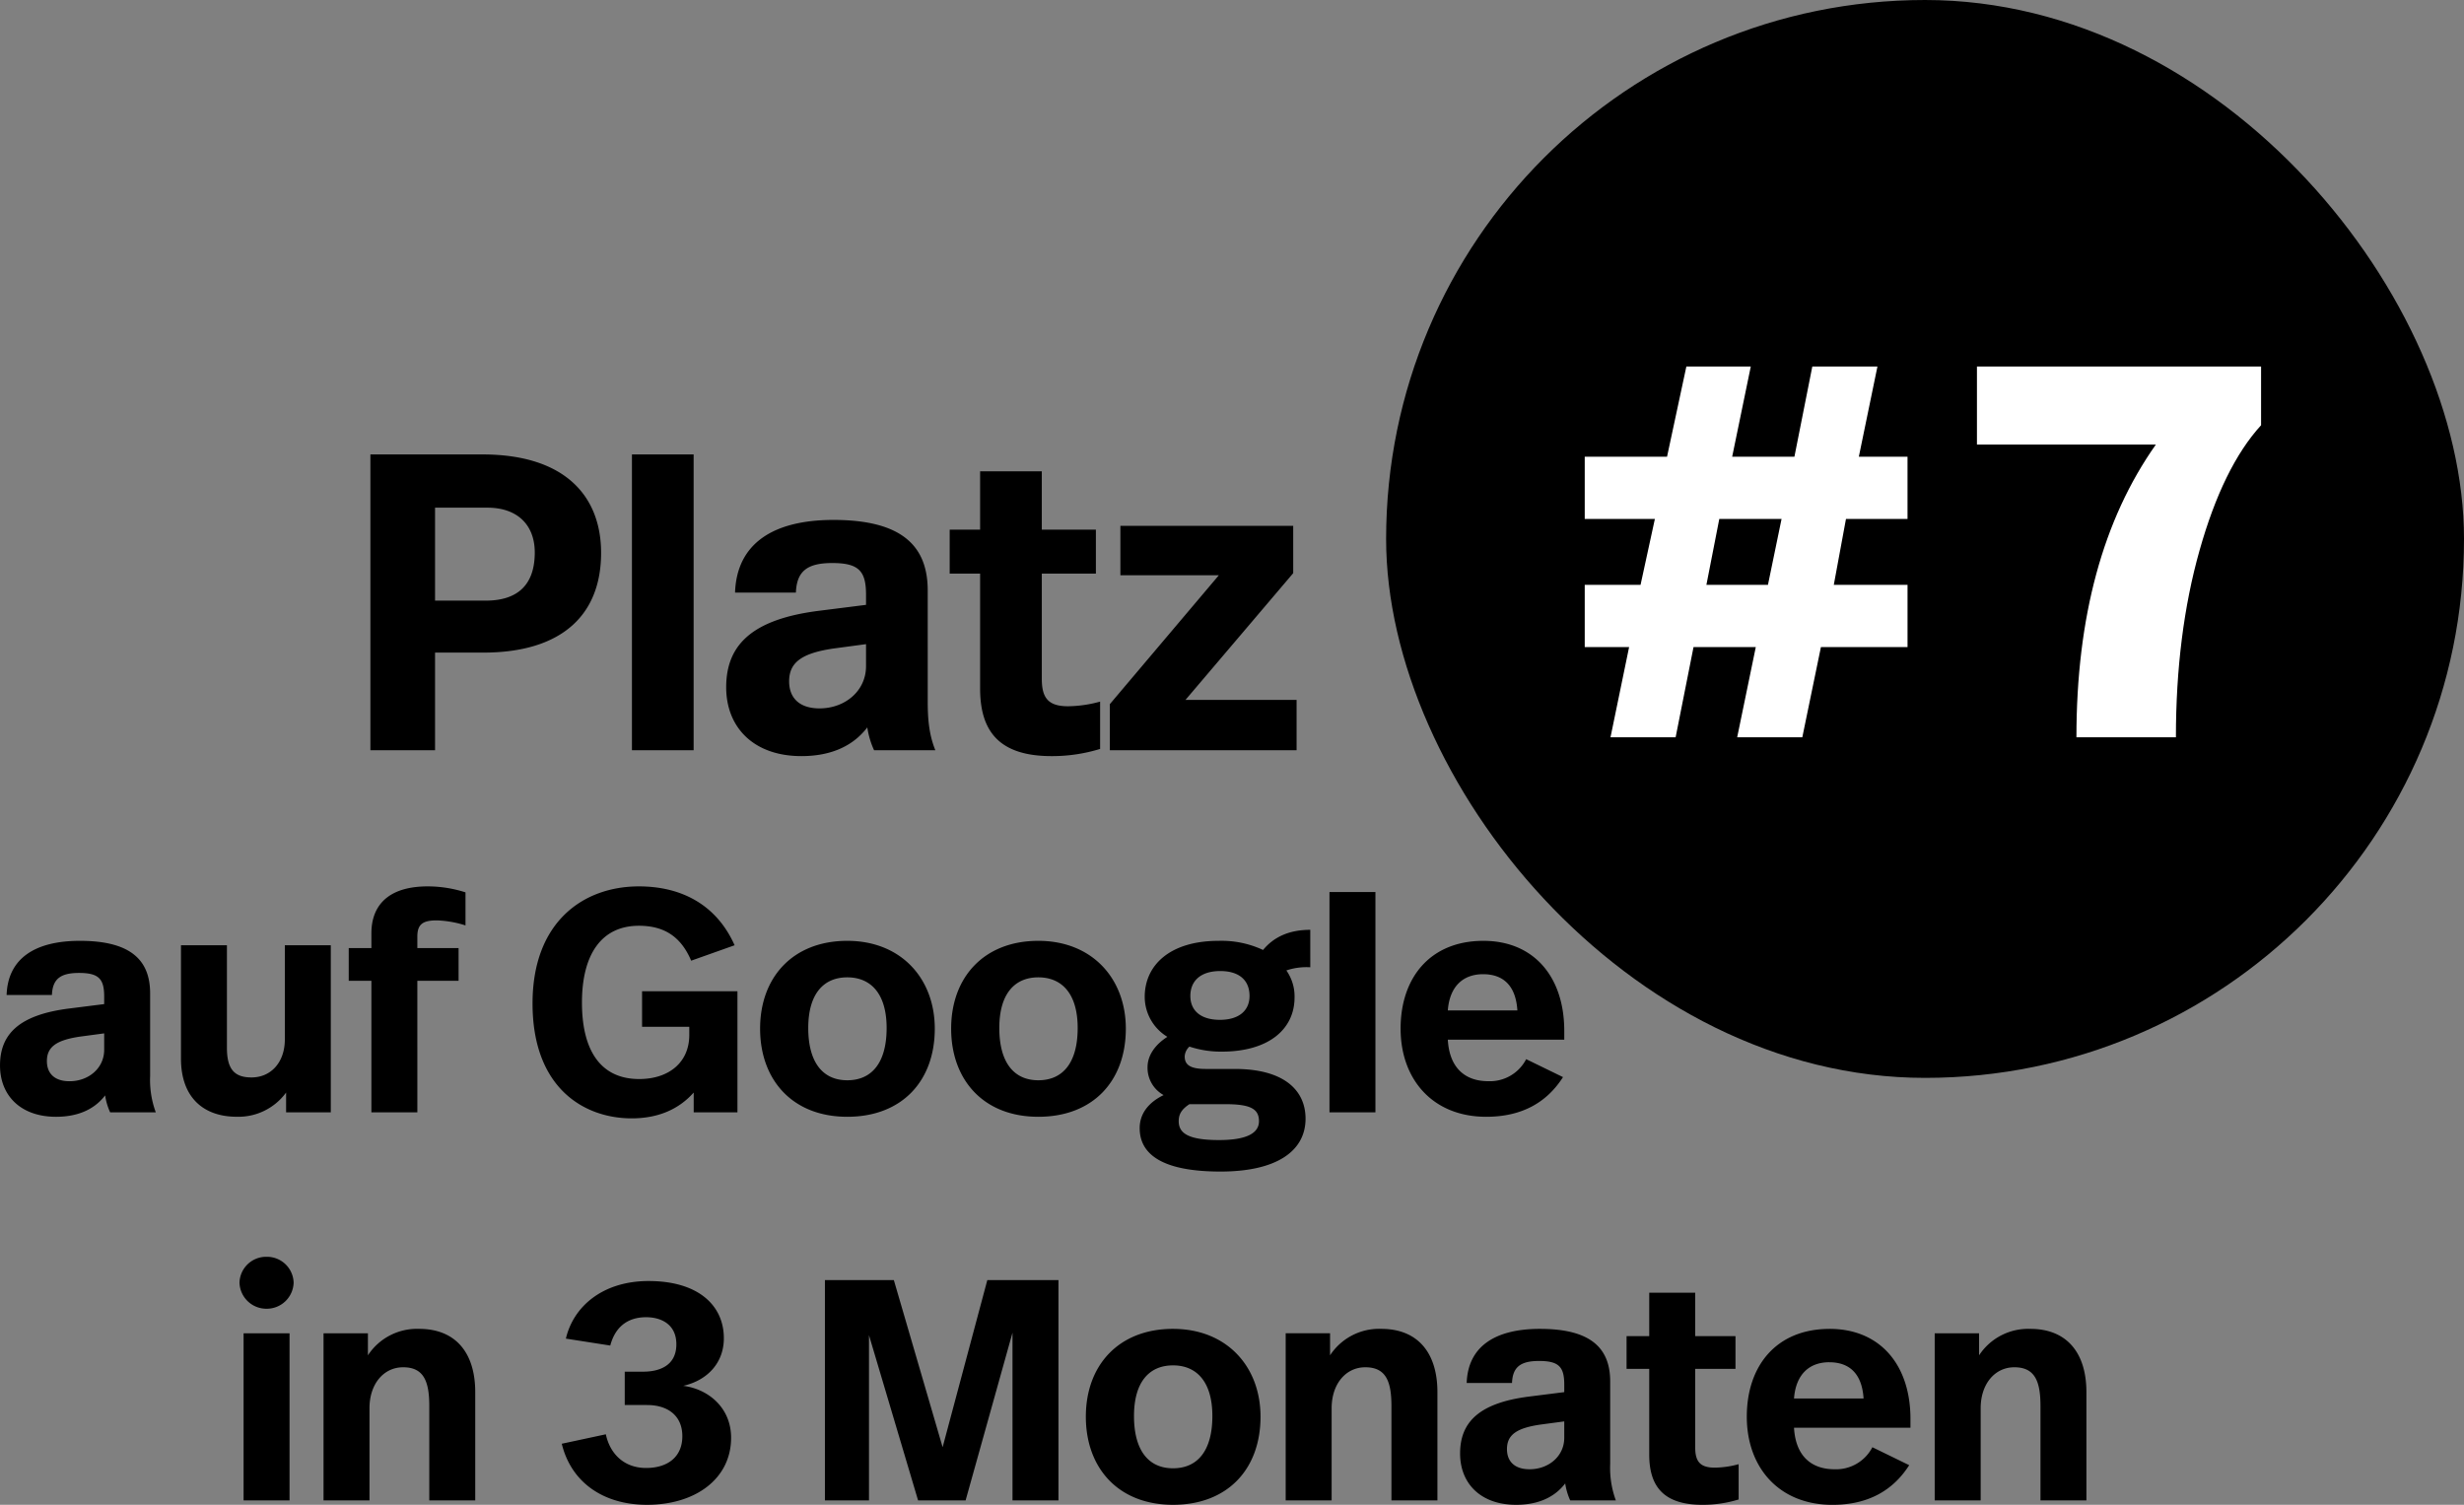
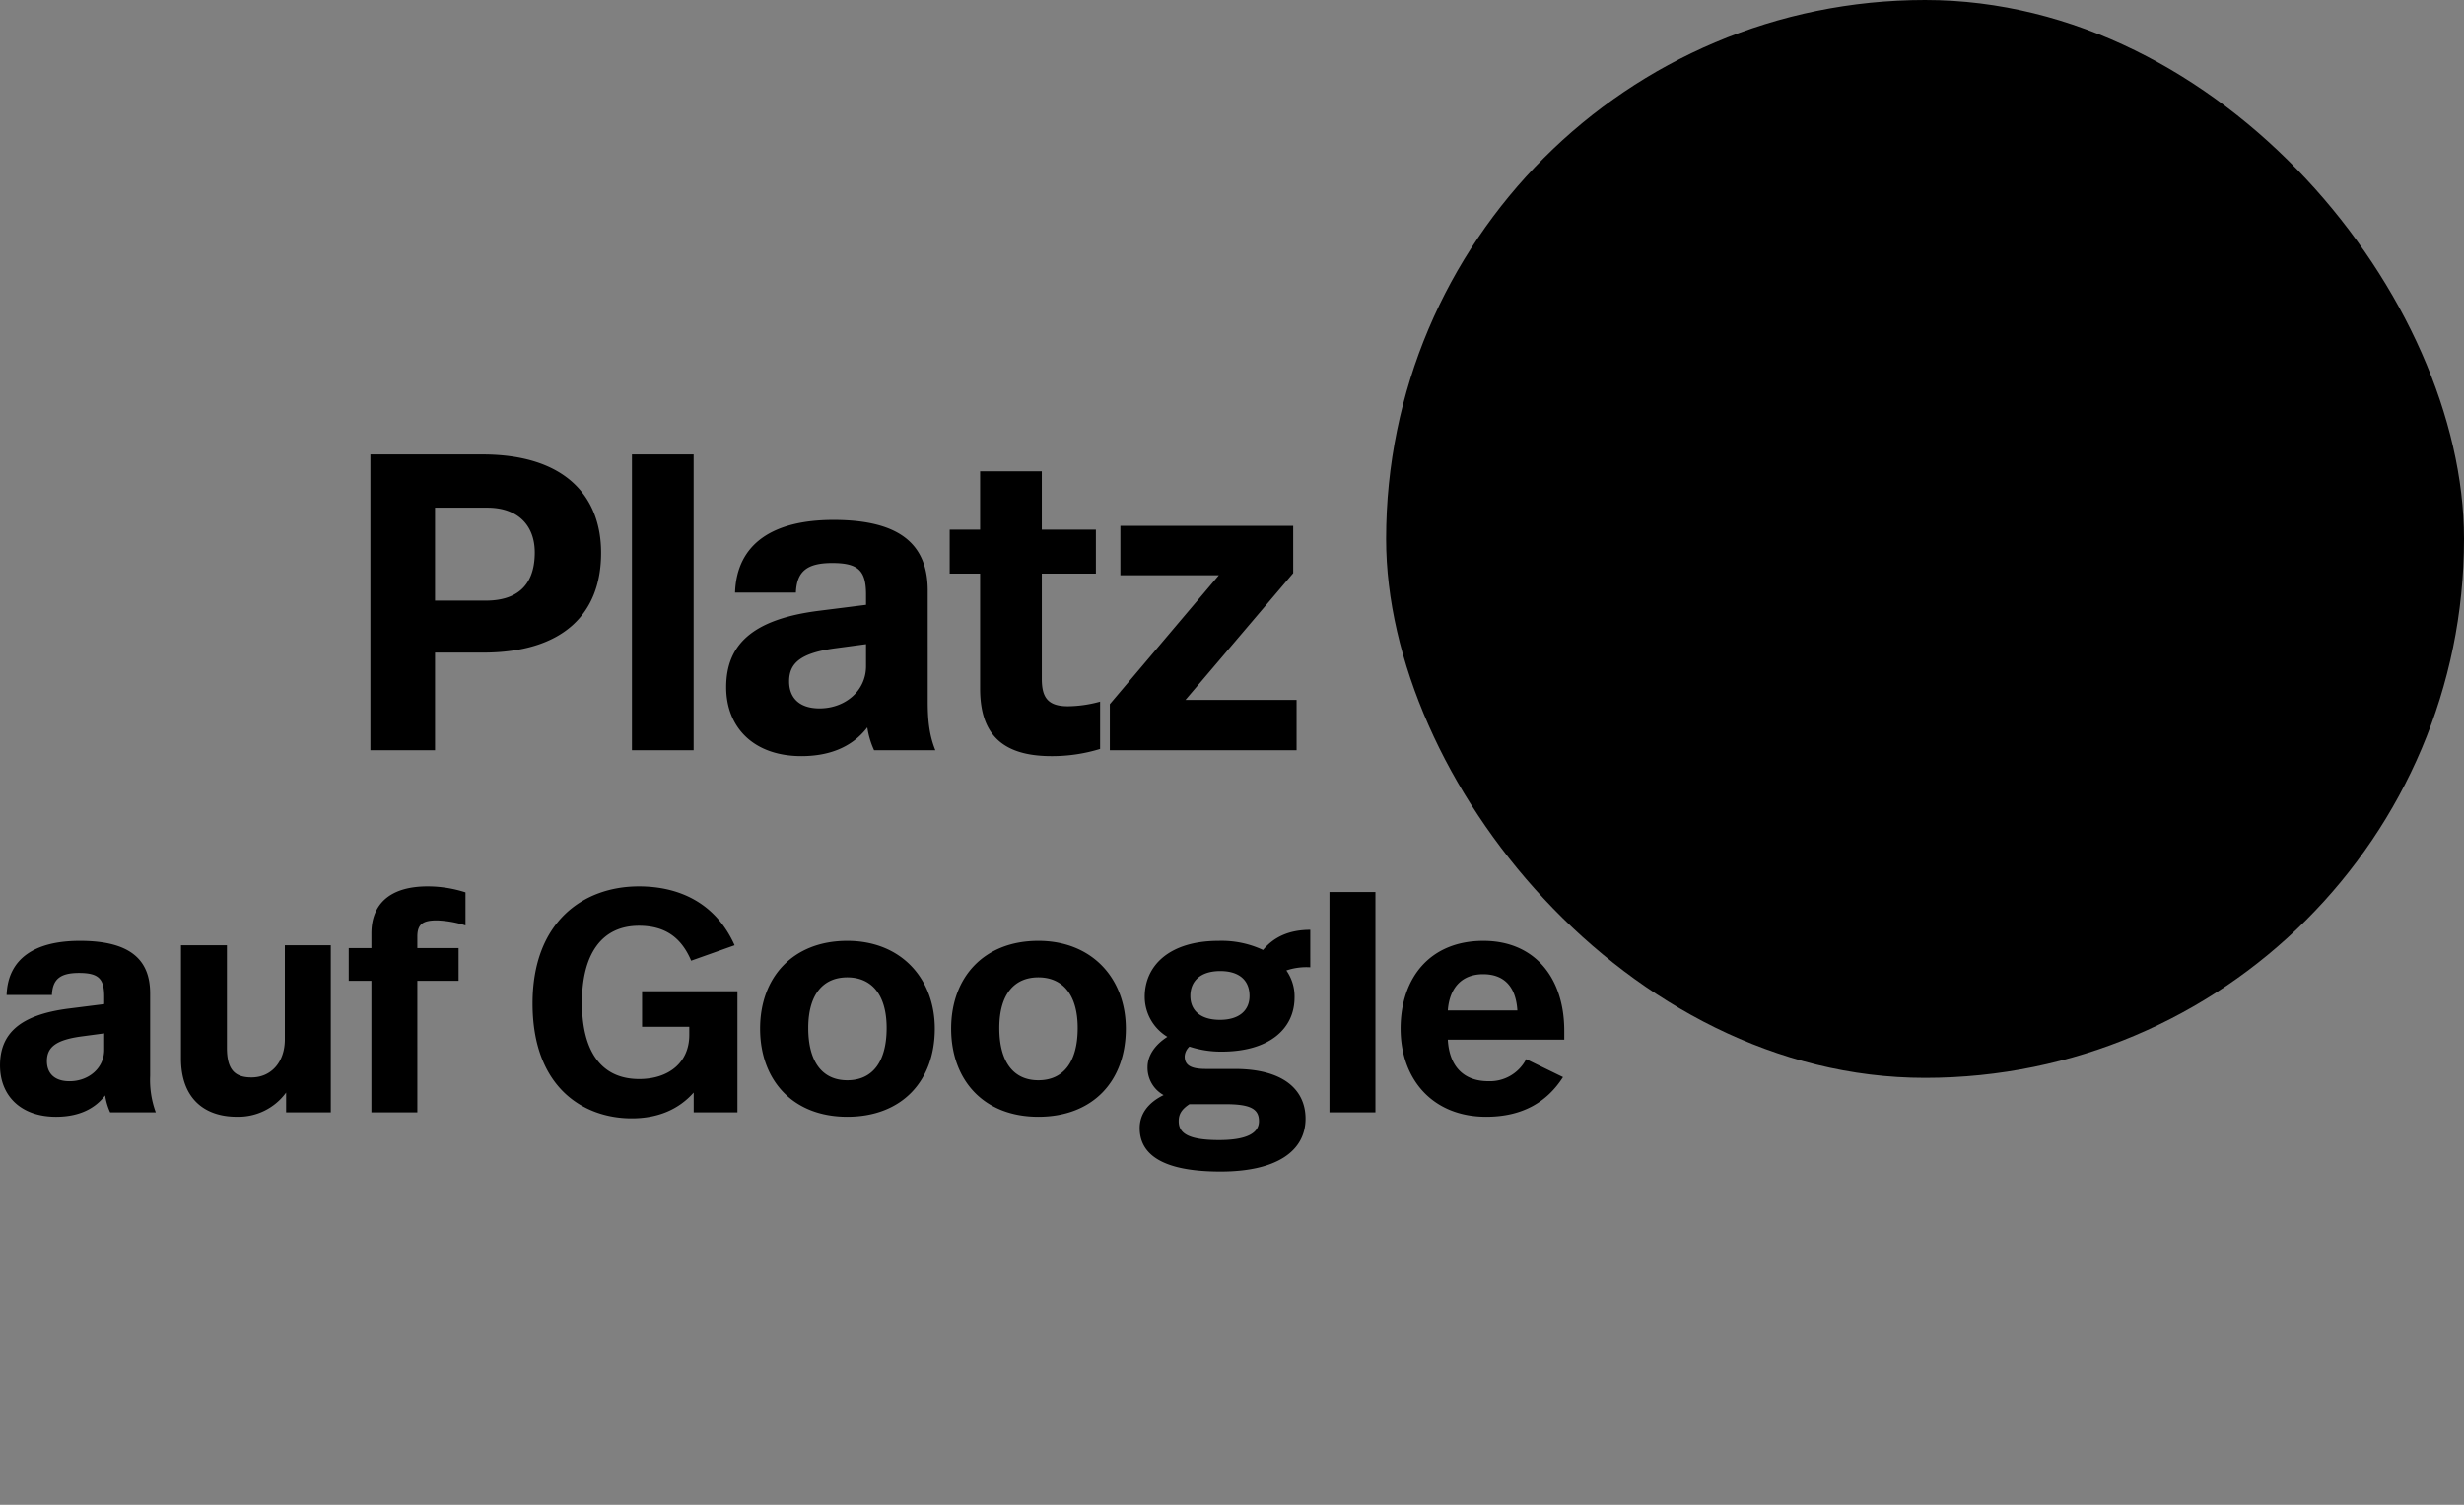
<svg xmlns="http://www.w3.org/2000/svg" width="571.489" height="349.022" viewBox="0 0 571.489 349.022">
  <rect x="0" y="0" width="571.489" height="349.022" fill="#808080" stroke="none" />
  <g id="Gruppe_2727" data-name="Gruppe 2727" transform="translate(-108.511 -7293)">
    <g id="Gruppe_2672" data-name="Gruppe 2672">
      <rect id="Rechteck_56" data-name="Rechteck 56" width="250" height="250" rx="125" transform="translate(430 7293)" />
-       <path id="Pfad_2784" data-name="Pfad 2784" d="M-72.957,0l4.316-20.916H-78.933V-35.358h12.948l3.32-15.272H-78.933V-65.072h19.09l4.482-20.916h14.94l-4.316,20.916H-30.3l4.15-20.916h15.106l-4.316,20.916H-4.067V-50.63H-18.343l-2.822,15.272h17.1v14.442H-24.153L-28.469,0H-43.575l4.316-20.916H-53.7L-57.851,0Zm22.244-35.358h14.276l3.154-15.272H-47.725ZM53.535-67.894h-41.5V-85.988h65.9v13.612q-8.8,9.628-14.276,29.05T58.183,0H35.109Q35.109-41.832,53.535-67.894Z" transform="translate(555 7464)" fill="#fff" />
    </g>
    <path id="Pfad_2785" data-name="Pfad 2785" d="M-190.61-68.6h-25.97V0h14.994V-22.638h11.172c18.326,0,27.342-8.82,27.342-23.128C-163.072-58.8-171.3-68.6-190.61-68.6Zm.784,33.908h-11.76v-21.56h12.152c6.958,0,10.976,4.018,10.976,10.388C-178.458-37.338-183.554-34.692-189.826-34.692ZM-141.61-68.6h-14.308V0h14.308Zm32.438,15.19c-14.014,0-22.442,5.488-22.834,16.856h14.112c.2-4.9,2.548-6.86,8.428-6.86,6.174,0,7.84,1.862,7.84,7.35v2.352L-112.5-32.34c-15.582,1.96-21.56,7.938-21.56,17.738,0,9.31,6.37,15.974,17.444,15.974,5.782,0,11.466-1.666,15.288-6.664A19.422,19.422,0,0,0-99.764,0h14.21c-1.47-3.626-1.764-7.252-1.764-11.368V-37.044C-87.318-47.432-93.394-53.41-109.172-53.41Zm7.546,28.812v5.1c0,5.782-4.9,9.8-10.78,9.8-4.8,0-7.056-2.548-7.056-6.272,0-4.41,2.94-6.566,10.486-7.644ZM-60.858-64.68H-75.166v13.524h-7.056v10.192h7.056v26.656c0,9.7,4.214,15.68,16.562,15.68A37.947,37.947,0,0,0-47.334-.294V-11.27a29.025,29.025,0,0,1-7.448,1.078c-4.7,0-6.076-2.058-6.076-6.37v-24.4h12.544V-51.156H-60.858Zm58.31,12.642H-42.63v11.466H-19.8L-45.08-10.682V0H-1.764V-11.662H-27.538l24.99-29.4Z" transform="translate(411 7467)" />
    <path id="Pfad_2786" data-name="Pfad 2786" d="M-345.947-39.785c-10.439,0-16.717,4.088-17.009,12.556h10.512c.146-3.65,1.9-5.11,6.278-5.11,4.6,0,5.84,1.387,5.84,5.475v1.752l-8.1,1.022c-11.607,1.46-16.06,5.913-16.06,13.213,0,6.935,4.745,11.9,12.994,11.9,4.307,0,8.541-1.241,11.388-4.964A14.466,14.466,0,0,0-338.939,0h10.585a21.717,21.717,0,0,1-1.314-8.468V-27.594C-329.668-35.332-334.194-39.785-345.947-39.785Zm5.621,21.462v3.8c0,4.307-3.65,7.3-8.03,7.3-3.577,0-5.256-1.9-5.256-4.672,0-3.285,2.19-4.891,7.811-5.694Zm52.56-20.44h-10.658v21.827c0,5.329-3.212,8.833-7.738,8.833-3.942,0-5.694-1.9-5.694-6.862v-23.8h-10.658v26.28c0,9.271,5.475,13.5,12.921,13.5A13.686,13.686,0,0,0-298.132-4.6V0h10.366Zm22.484-13.651c-9.271,0-13.067,4.526-13.067,10.877v3.431h-5.256v7.592h5.256V0h10.658V-30.514h9.563v-7.592h-9.563v-2.7c0-2.92,1.387-3.723,4.526-3.723a24.342,24.342,0,0,1,6.643,1.168v-7.665A28.623,28.623,0,0,0-265.282-52.414Zm48.983,0c-12.921,0-24.674,8.249-24.674,27.156,0,19.564,11.9,26.645,22.995,26.645,6.059,0,10.877-2.044,14.381-5.986V0h10.147V-28.1h-22.119v8.249h10.95v1.9c0,6.424-4.818,10.22-11.607,10.22-8.979,0-13.286-6.643-13.286-17.739,0-11.169,4.526-17.812,13.213-17.812,6.132,0,9.855,2.774,12.118,8.1l10.074-3.577C-198.414-48.4-206.736-52.414-216.3-52.414Zm48.326,12.629c-12.556,0-20.221,8.395-20.221,20.367,0,11.9,7.519,20.44,20.221,20.44,12.629,0,20.294-8.249,20.294-20.44C-147.679-31.025-155.49-39.785-167.973-39.785Zm0,8.468c5.475,0,9.125,3.8,9.125,11.753s-3.358,12.118-9.125,12.118c-5.694,0-9.052-4.161-9.052-12.118S-173.448-31.317-167.973-31.317Zm44.311-8.468c-12.556,0-20.221,8.395-20.221,20.367,0,11.9,7.519,20.44,20.221,20.44,12.629,0,20.294-8.249,20.294-20.44C-103.368-31.025-111.179-39.785-123.662-39.785Zm0,8.468c5.475,0,9.125,3.8,9.125,11.753S-117.9-7.446-123.662-7.446c-5.694,0-9.052-4.161-9.052-12.118S-129.137-31.317-123.662-31.317ZM-60.59-42.34c-5.037,0-8.541,1.752-10.95,4.672a22.739,22.739,0,0,0-10.293-2.117c-11.461,0-17.155,5.767-17.155,12.994a10.87,10.87,0,0,0,5.256,9.271c-2.993,1.9-4.6,4.453-4.6,7.008a7.216,7.216,0,0,0,3.723,6.5c-3.577,1.752-5.548,4.38-5.548,7.665,0,5.694,4.6,10.074,18.761,10.074,12.994,0,19.71-4.745,19.71-12.264,0-6.57-4.964-11.534-16.425-11.534h-6.716c-3.723,0-4.891-1.022-4.891-2.92a3.333,3.333,0,0,1,1.1-2.263,23.432,23.432,0,0,0,7.446,1.168c11.1,0,16.936-5.329,16.936-12.556a10.463,10.463,0,0,0-1.9-6.278,14.56,14.56,0,0,1,5.548-.73Zm-20.878,9.563c4.453,0,6.789,2.19,6.789,5.767,0,3.431-2.482,5.548-6.862,5.548-4.526,0-6.862-2.19-6.862-5.548C-88.4-30.514-85.994-32.777-81.468-32.777ZM-80.227-1.9c5.767,0,7.738,1.1,7.738,3.942,0,2.7-2.7,4.38-9.271,4.38-7.3,0-9.344-1.679-9.344-4.38,0-1.533.584-2.7,2.482-3.942Zm34.748-49.2H-56.137V0h10.658ZM-20.44-39.785c-12.264,0-19.2,8.468-19.2,20.367,0,11.753,7.446,20.44,19.856,20.44,8.322,0,14.089-3.358,17.812-9.2l-8.541-4.161a9.479,9.479,0,0,1-8.76,5.11c-5.548,0-9.052-3.212-9.417-9.636h27.01v-2.044C-1.679-31.39-8.687-39.785-20.44-39.785Zm-.073,7.738c4.672,0,7.592,2.628,7.957,8.4H-28.689C-28.251-29.346-25.039-32.047-20.513-32.047Z" transform="translate(473 7551)" />
-     <path id="Pfad_2787" data-name="Pfad 2787" d="M-425.663-56.5a6.173,6.173,0,0,0-6.278,5.986,6.234,6.234,0,0,0,6.278,6.059,6.234,6.234,0,0,0,6.278-6.059A6.173,6.173,0,0,0-425.663-56.5Zm5.329,17.739h-10.658V0h10.658Zm30.076-1.022a13.592,13.592,0,0,0-11.9,6.132v-5.11H-412.45V0h10.658V-21.389c0-5.621,3.285-9.49,7.811-9.49,4.745,0,6.059,3.212,6.059,8.979V0h10.658V-25.112C-377.264-34.456-382.009-39.785-390.258-39.785Zm53.217-11.1c-10.585,0-17.447,5.84-19.2,13.359l10.293,1.606c1.1-4.161,3.869-6.57,8.322-6.57,3.431,0,7.008,1.606,7.008,6.278,0,5.11-4.161,6.351-7.665,6.351h-4.307v7.738h5.183c4.818,0,8.176,2.482,8.176,7.227,0,4.891-3.5,7.373-8.4,7.373-5.183,0-8.395-3.358-9.344-7.811l-10.22,2.19c2.117,8.76,9.417,14.162,19.783,14.162,11.242,0,19.491-6.059,19.491-15.549,0-7.008-5.329-11.315-11.1-12.045,5.767-1.314,9.417-5.475,9.417-11.023C-319.594-45.26-325.58-50.881-337.041-50.881Zm95.046-.219h-16.5l-10.366,38.763L-280.174-51.1h-15.987V0h10.22V-38.325L-274.553,0h11.023l10.877-38.909V0h10.658Zm26.572,11.315c-12.556,0-20.221,8.395-20.221,20.367,0,11.9,7.519,20.44,20.221,20.44,12.629,0,20.294-8.249,20.294-20.44C-195.129-31.025-202.94-39.785-215.423-39.785Zm0,8.468c5.475,0,9.125,3.8,9.125,11.753s-3.358,12.118-9.125,12.118c-5.694,0-9.052-4.161-9.052-12.118S-220.9-31.317-215.423-31.317Zm48.326-8.468A13.592,13.592,0,0,0-179-33.653v-5.11h-10.293V0h10.658V-21.389c0-5.621,3.285-9.49,7.811-9.49,4.745,0,6.059,3.212,6.059,8.979V0H-154.1V-25.112C-154.1-34.456-158.848-39.785-167.1-39.785Zm36.792,0c-10.439,0-16.717,4.088-17.009,12.556H-136.8c.146-3.65,1.9-5.11,6.278-5.11,4.6,0,5.84,1.387,5.84,5.475v1.752l-8.1,1.022c-11.607,1.46-16.06,5.913-16.06,13.213,0,6.935,4.745,11.9,12.994,11.9,4.307,0,8.541-1.241,11.388-4.964A14.467,14.467,0,0,0-123.3,0h10.585a21.717,21.717,0,0,1-1.314-8.468V-27.594C-114.026-35.332-118.552-39.785-130.3-39.785Zm5.621,21.462v3.8c0,4.307-3.65,7.3-8.03,7.3-3.577,0-5.256-1.9-5.256-4.672,0-3.285,2.19-4.891,7.811-5.694ZM-94.316-48.18h-10.658v10.074h-5.256v7.592h5.256v19.856c0,7.227,3.139,11.68,12.337,11.68a28.267,28.267,0,0,0,8.4-1.241V-8.4a21.621,21.621,0,0,1-5.548.8c-3.5,0-4.526-1.533-4.526-4.745V-30.514h9.344v-7.592h-9.344Zm31.171,8.4c-12.264,0-19.2,8.468-19.2,20.367,0,11.753,7.446,20.44,19.856,20.44,8.322,0,14.089-3.358,17.812-9.2l-8.541-4.161a9.479,9.479,0,0,1-8.76,5.11c-5.548,0-9.052-3.212-9.417-9.636h27.01v-2.044C-44.384-31.39-51.392-39.785-63.145-39.785Zm-.073,7.738c4.672,0,7.592,2.628,7.957,8.4H-71.394C-70.956-29.346-67.744-32.047-63.218-32.047Zm46.647-7.738a13.592,13.592,0,0,0-11.9,6.132v-5.11H-38.763V0H-28.1V-21.389c0-5.621,3.285-9.49,7.811-9.49,4.745,0,6.059,3.212,6.059,8.979V0H-3.577V-25.112C-3.577-34.456-8.322-39.785-16.571-39.785Z" transform="translate(596 7641)" />
  </g>
</svg>